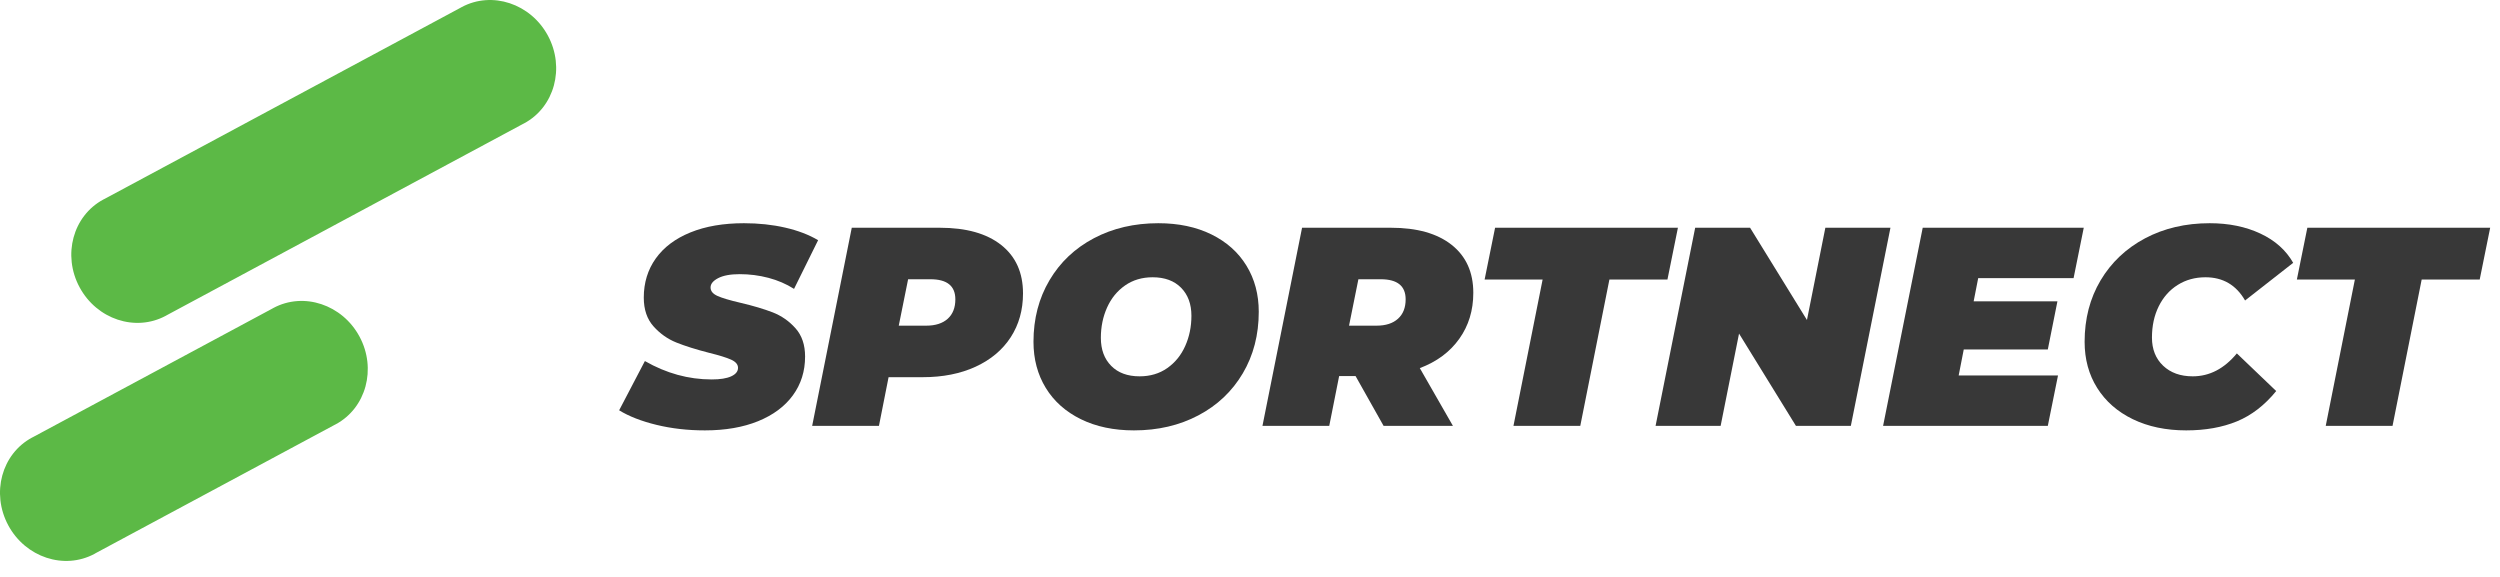
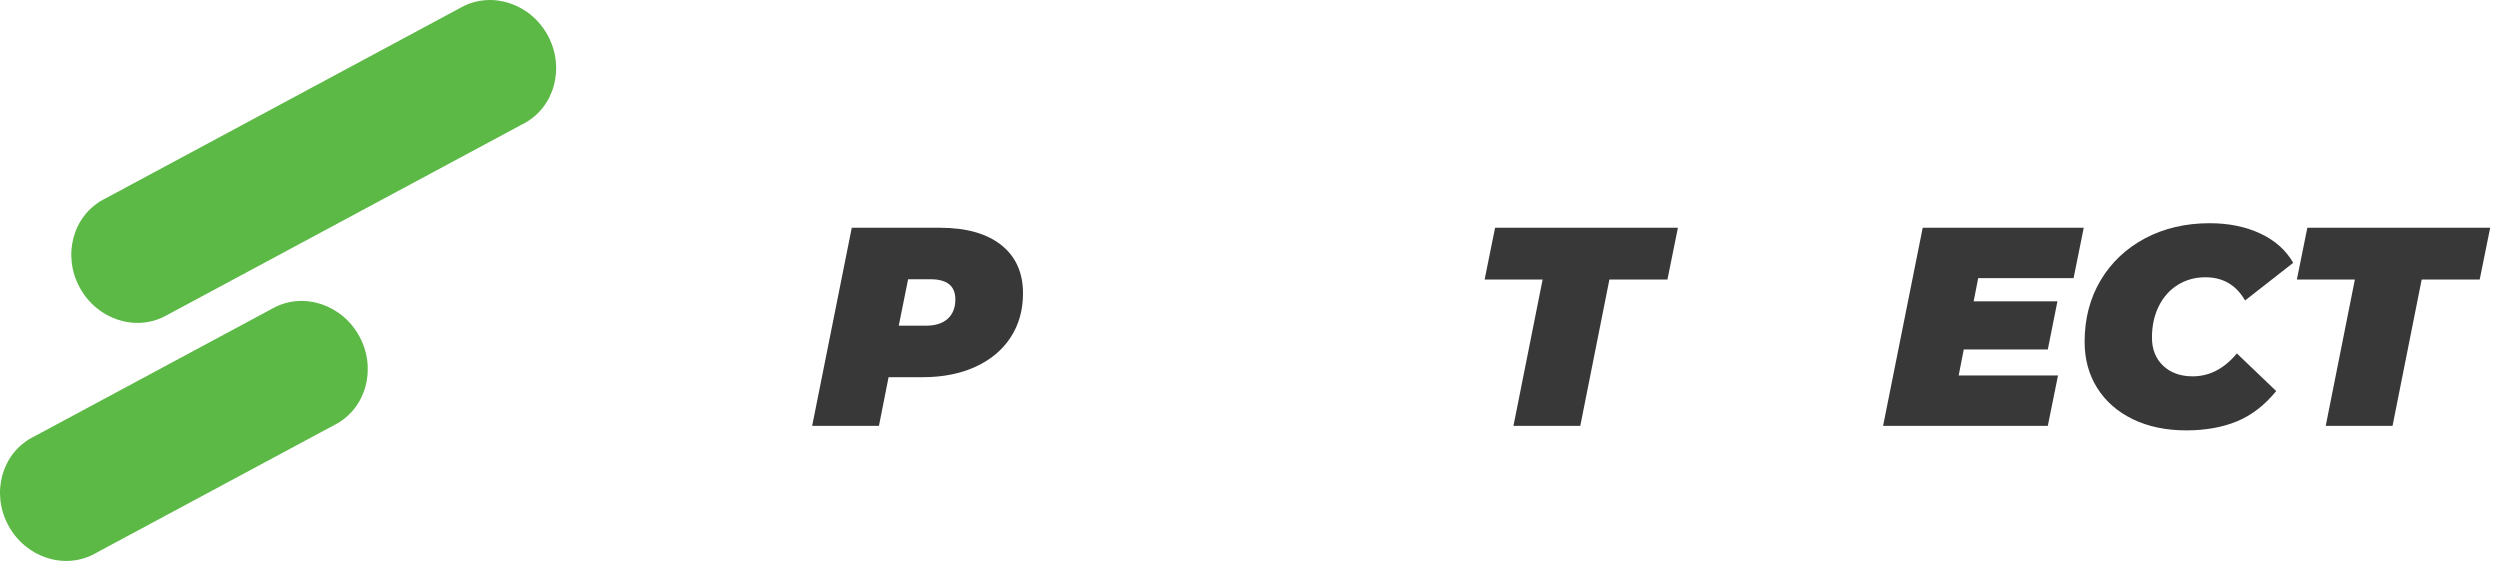
<svg xmlns="http://www.w3.org/2000/svg" width="143px" height="33px" viewBox="0 0 143 33" version="1.1">
  <title>EF4AE09B-CBBD-4CCD-8115-5B1CD5FE6AE0@2x</title>
  <desc>Created with sketchtool.</desc>
  <g id="-" stroke="none" stroke-width="1" fill="none" fill-rule="evenodd">
    <g id="sportnect_landing_page-H" transform="translate(-420, -3192)">
      <g id="paticka_sportnect" transform="translate(-34, 2996)">
        <g id="Logo_sportnect_color" transform="translate(454, 196)">
          <g id="Group-24">
            <path d="M5.473,31.64 C5.451,31.654 5.429,31.667 5.405,31.681 C3.667,32.613 1.458,31.881 0.471,30.045 C-0.514,28.208 0.095,25.962 1.833,25.029 C1.857,25.016 1.88,25.005 1.904,24.993 L15.564,17.658 C15.586,17.645 15.609,17.631 15.633,17.619 C17.37,16.685 19.579,17.418 20.565,19.255 C21.552,21.091 20.942,23.337 19.204,24.27 C19.18,24.282 19.157,24.294 19.133,24.306 L5.473,31.64 Z M9.551,18.024 C9.529,18.037 9.506,18.051 9.483,18.063 C7.745,18.997 5.536,18.265 4.55,16.428 C3.563,14.591 4.173,12.347 5.911,11.412 C5.935,11.4 5.958,11.389 5.982,11.377 L26.339,0.445 C26.362,0.432 26.385,0.418 26.408,0.406 C28.147,-0.527 30.355,0.205 31.342,2.042 C32.327,3.878 31.717,6.124 29.98,7.056 C29.956,7.069 29.933,7.081 29.909,7.092 L9.551,18.024 Z" id="Combined-Shape" fill="#5CB946" />
-             <path d="M37.551,24.302 C36.689,24.092 35.976,23.814 35.415,23.469 L36.888,20.652 C38.108,21.353 39.382,21.704 40.708,21.704 C41.195,21.704 41.567,21.645 41.825,21.526 C42.085,21.407 42.215,21.245 42.215,21.04 C42.215,20.846 42.081,20.69 41.818,20.571 C41.553,20.452 41.134,20.323 40.562,20.182 C39.807,19.988 39.182,19.791 38.685,19.591 C38.189,19.392 37.754,19.084 37.382,18.669 C37.01,18.253 36.824,17.705 36.824,17.026 C36.824,16.173 37.052,15.426 37.511,14.783 C37.97,14.141 38.631,13.645 39.494,13.294 C40.358,12.943 41.377,12.768 42.555,12.768 C43.395,12.768 44.181,12.852 44.91,13.019 C45.638,13.186 46.267,13.426 46.796,13.739 L45.419,16.524 C44.977,16.243 44.488,16.033 43.954,15.892 C43.42,15.752 42.872,15.682 42.312,15.682 C41.783,15.682 41.372,15.757 41.08,15.909 C40.789,16.06 40.644,16.238 40.644,16.443 C40.644,16.648 40.776,16.81 41.04,16.928 C41.305,17.047 41.739,17.177 42.343,17.317 C43.078,17.49 43.696,17.673 44.197,17.867 C44.699,18.062 45.133,18.364 45.5,18.774 C45.867,19.184 46.051,19.724 46.051,20.393 C46.051,21.235 45.819,21.974 45.354,22.611 C44.89,23.247 44.226,23.741 43.364,24.092 C42.5,24.443 41.486,24.618 40.32,24.618 C39.338,24.618 38.416,24.513 37.551,24.302" id="Fill-6" fill="#383838" />
            <path d="M54.211,18.232 C54.502,17.967 54.646,17.598 54.646,17.123 C54.646,16.356 54.172,15.973 53.222,15.973 L51.944,15.973 L51.409,18.628 L52.98,18.628 C53.508,18.628 53.919,18.496 54.211,18.232 M57.269,14.014 C58.102,14.673 58.516,15.596 58.516,16.783 C58.516,17.732 58.281,18.569 57.812,19.292 C57.342,20.015 56.673,20.576 55.804,20.976 C54.937,21.375 53.929,21.575 52.786,21.575 L50.827,21.575 L50.276,24.359 L46.456,24.359 L48.721,13.027 L53.758,13.027 C55.269,13.027 56.439,13.356 57.269,14.014" id="Fill-8" fill="#383838" />
-             <path d="M66.765,21.057 C67.213,20.744 67.556,20.323 67.793,19.794 C68.03,19.265 68.149,18.688 68.149,18.062 C68.149,17.393 67.951,16.858 67.558,16.459 C67.164,16.06 66.621,15.86 65.931,15.86 C65.326,15.86 64.799,16.017 64.351,16.33 C63.903,16.643 63.561,17.063 63.324,17.592 C63.087,18.121 62.969,18.698 62.969,19.324 C62.969,19.994 63.166,20.528 63.56,20.927 C63.953,21.326 64.496,21.526 65.186,21.526 C65.79,21.526 66.317,21.37 66.765,21.057 M61.828,23.979 C60.958,23.552 60.289,22.956 59.819,22.19 C59.351,21.424 59.115,20.544 59.115,19.551 C59.115,18.234 59.421,17.061 60.031,16.03 C60.64,14.999 61.487,14.198 62.572,13.626 C63.656,13.054 64.884,12.768 66.254,12.768 C67.41,12.768 68.422,12.981 69.29,13.407 C70.158,13.834 70.829,14.43 71.297,15.196 C71.767,15.963 72.001,16.842 72.001,17.835 C72.001,19.152 71.696,20.325 71.087,21.356 C70.477,22.387 69.631,23.188 68.545,23.76 C67.46,24.332 66.233,24.618 64.863,24.618 C63.707,24.618 62.696,24.405 61.828,23.979" id="Fill-10" fill="#383838" />
-             <path d="M78.979,15.973 L77.7,15.973 L77.165,18.628 L78.736,18.628 C79.265,18.628 79.674,18.496 79.966,18.231 C80.258,17.967 80.403,17.598 80.403,17.122 C80.403,16.356 79.929,15.973 78.979,15.973 M83.47,19.381 C82.936,20.132 82.184,20.69 81.213,21.056 L83.107,24.359 L79.141,24.359 L77.538,21.51 L76.599,21.51 L76.033,24.359 L72.213,24.359 L74.478,13.027 L79.561,13.027 C81.052,13.027 82.209,13.353 83.035,14.006 C83.86,14.66 84.273,15.575 84.273,16.75 C84.273,17.754 84.006,18.631 83.47,19.381" id="Fill-12" fill="#383838" />
            <polygon id="Fill-14" fill="#383838" points="88.238 15.989 84.92 15.989 85.519 13.027 95.977 13.027 95.378 15.989 92.058 15.989 90.392 24.359 86.57 24.359" />
-             <polygon id="Fill-16" fill="#383838" points="108.134 13.027 105.868 24.359 102.727 24.359 99.473 19.081 98.42 24.359 94.699 24.359 96.964 13.027 100.105 13.027 103.358 18.304 104.41 13.027" />
            <polygon id="Fill-18" fill="#383838" points="113.153 15.909 112.893 17.236 117.685 17.236 117.135 19.988 112.327 19.988 112.036 21.477 117.718 21.477 117.135 24.359 107.713 24.359 109.979 13.027 119.191 13.027 118.609 15.909" />
            <path d="M121.999,23.979 C121.119,23.552 120.44,22.956 119.959,22.19 C119.478,21.424 119.24,20.544 119.24,19.551 C119.24,18.234 119.544,17.063 120.153,16.038 C120.763,15.013 121.611,14.212 122.694,13.634 C123.78,13.057 125.014,12.768 126.394,12.768 C127.485,12.768 128.451,12.965 129.292,13.359 C130.134,13.753 130.759,14.311 131.17,15.034 L128.418,17.188 C127.91,16.303 127.154,15.86 126.152,15.86 C125.558,15.86 125.029,16.006 124.566,16.297 C124.1,16.589 123.74,16.996 123.48,17.519 C123.221,18.043 123.092,18.639 123.092,19.308 C123.092,19.977 123.304,20.514 123.731,20.919 C124.158,21.324 124.722,21.526 125.423,21.526 C126.384,21.526 127.225,21.089 127.948,20.215 L130.199,22.368 C129.54,23.177 128.792,23.755 127.956,24.1 C127.119,24.445 126.152,24.618 125.051,24.618 C123.896,24.618 122.88,24.405 121.999,23.979" id="Fill-20" fill="#383838" />
            <polygon id="Fill-22" fill="#383838" points="134.699 15.989 131.381 15.989 131.98 13.027 142.438 13.027 141.839 15.989 138.52 15.989 136.853 24.359 133.032 24.359" />
          </g>
        </g>
      </g>
    </g>
  </g>
</svg>